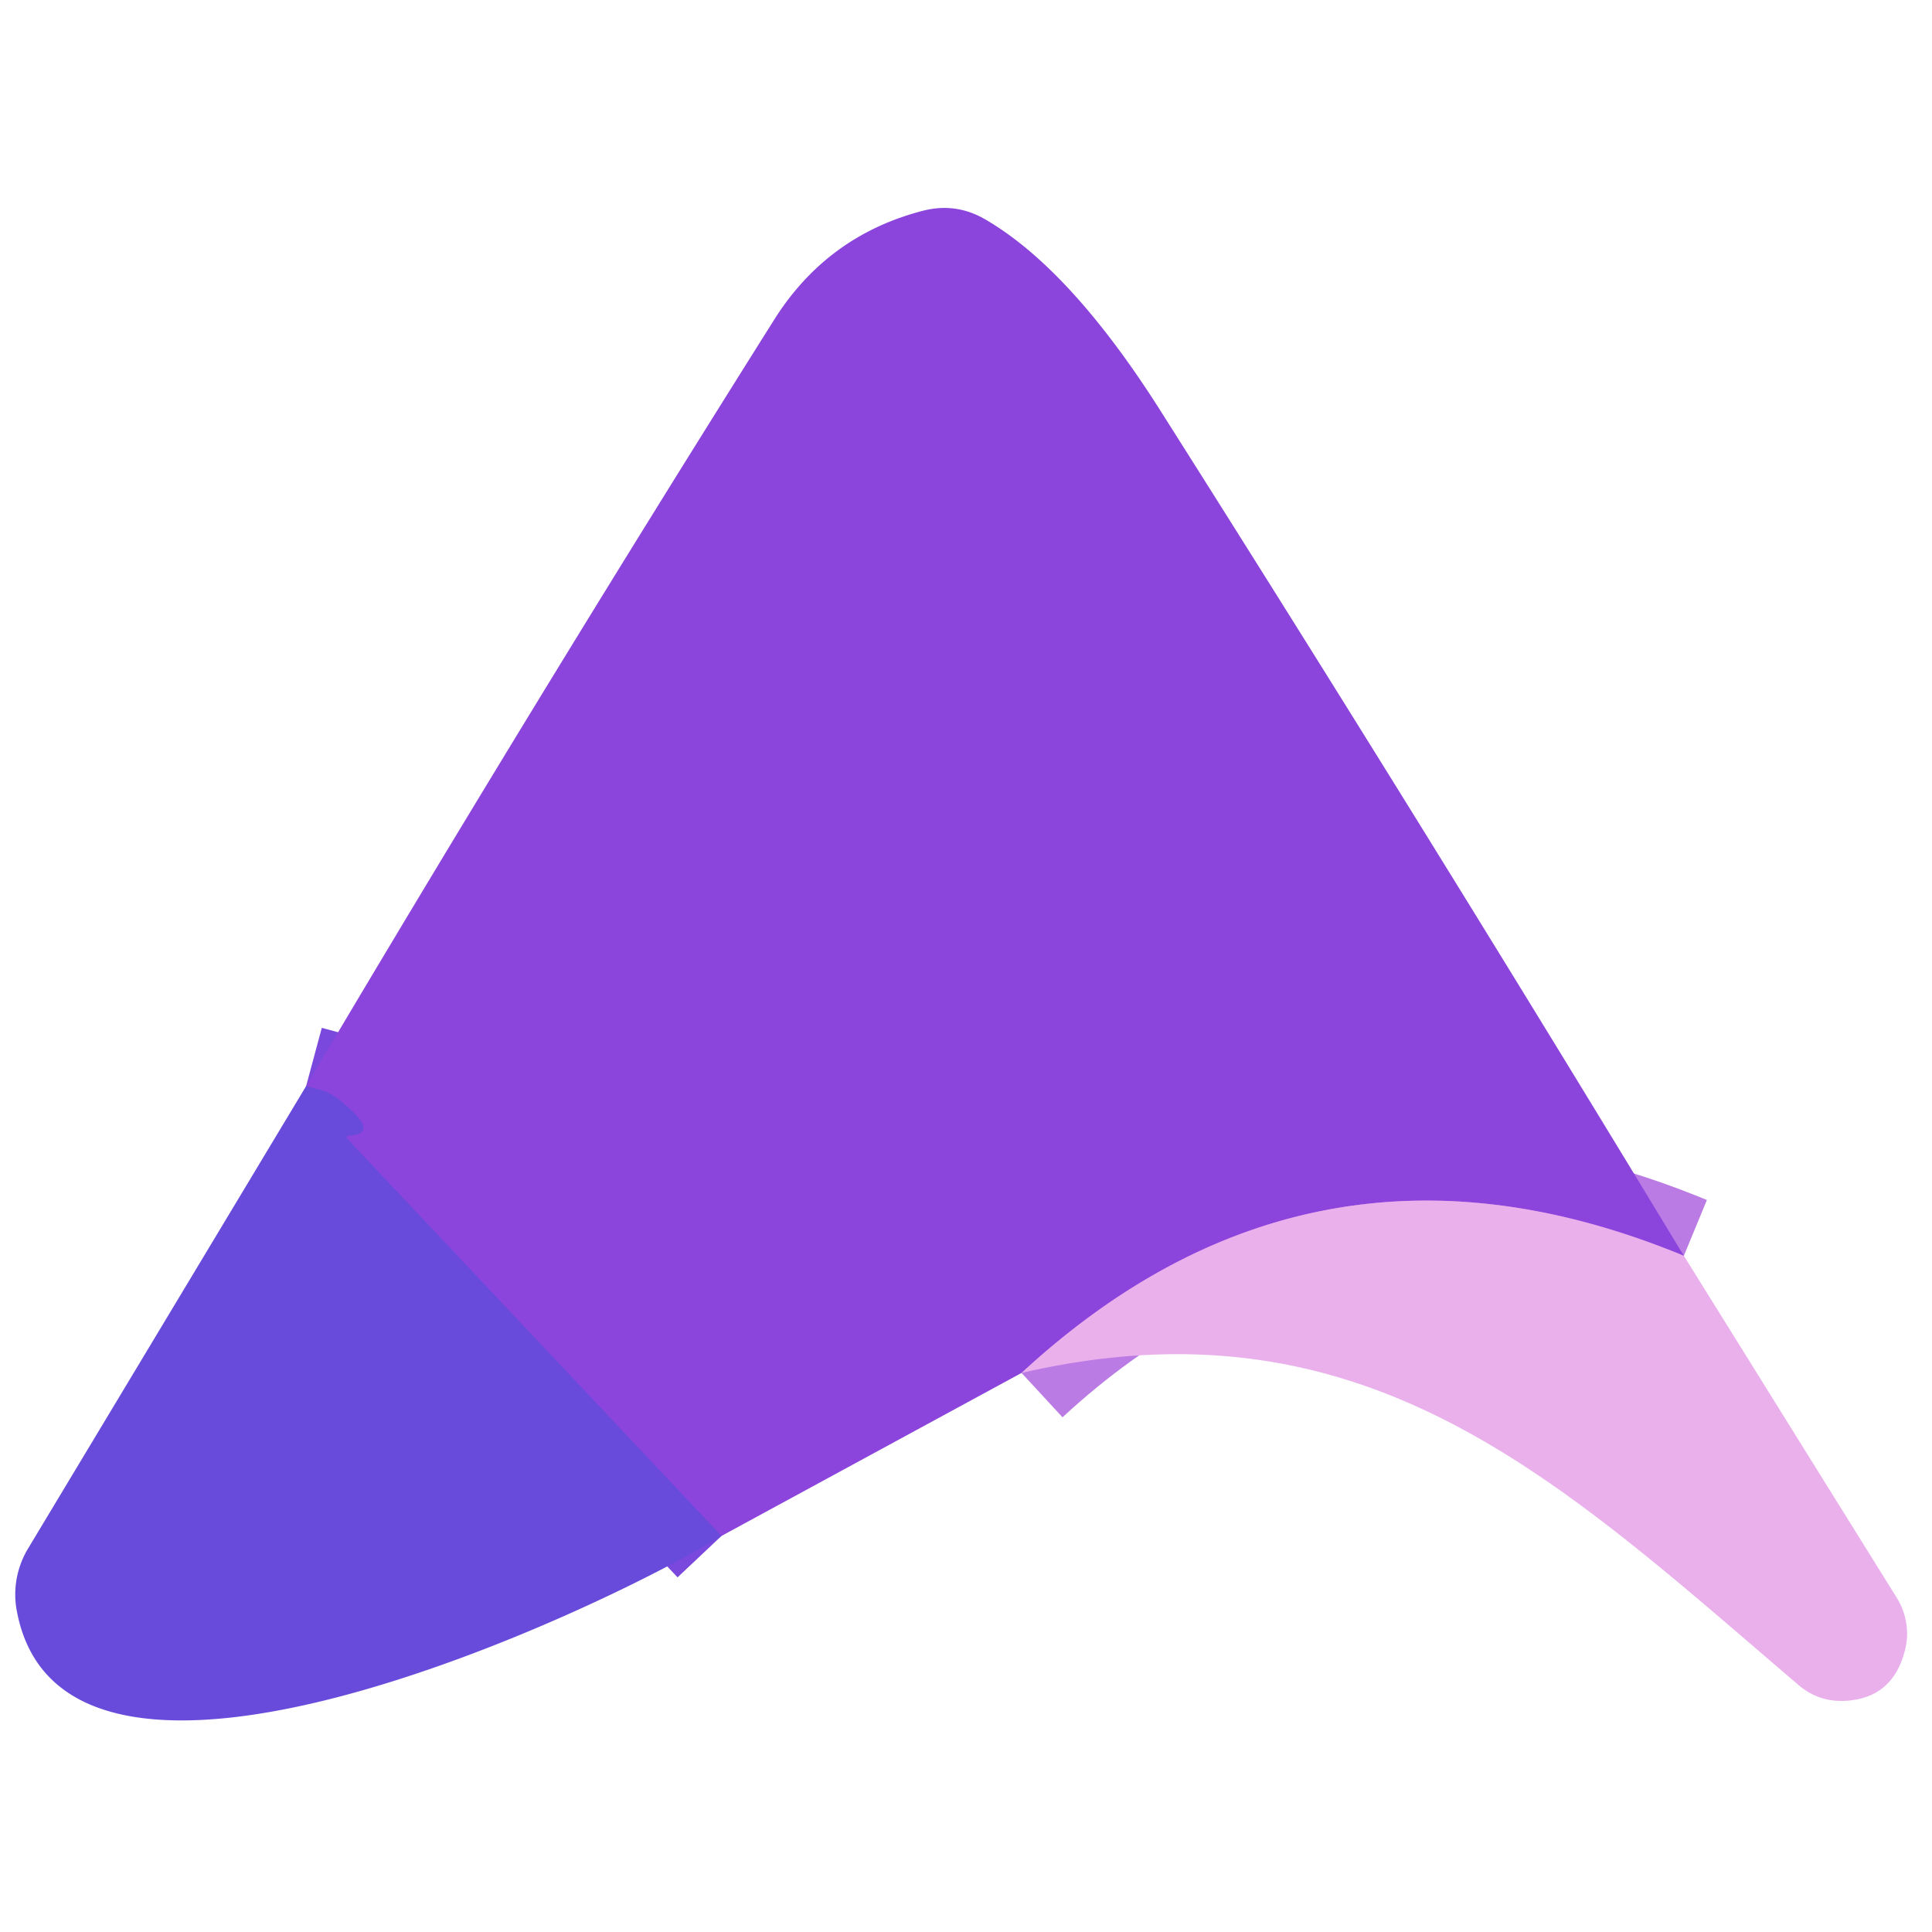
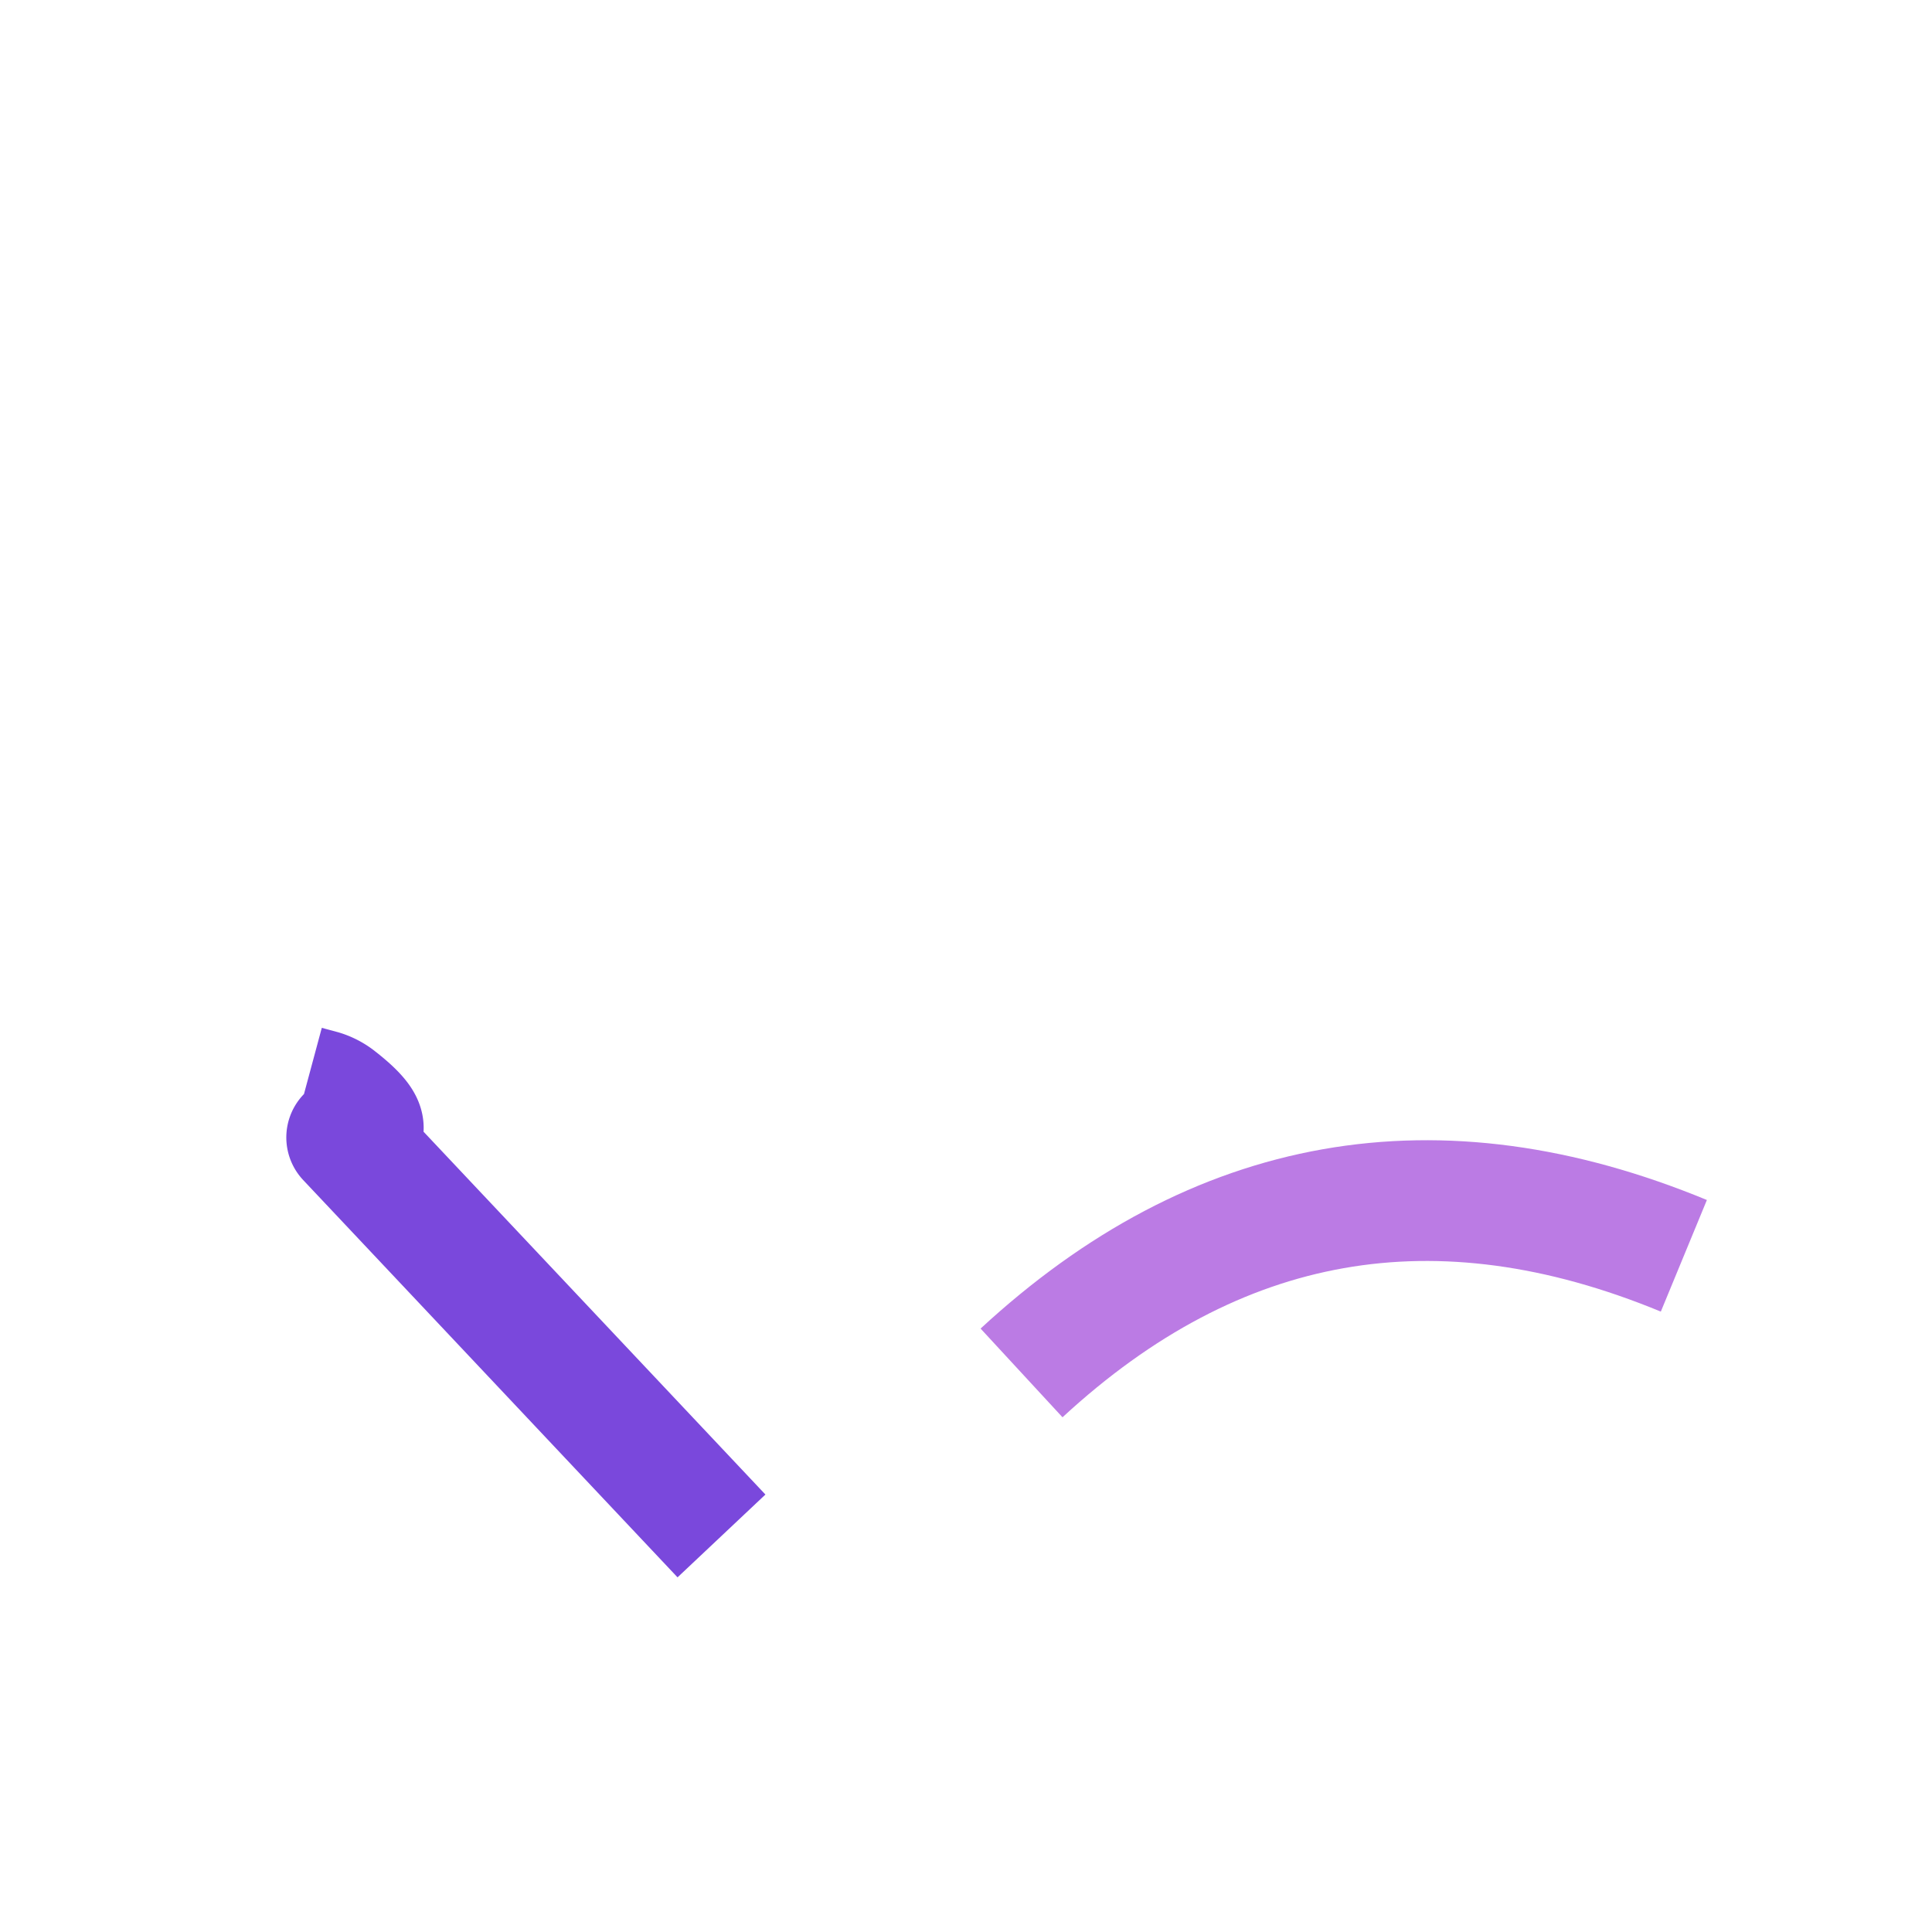
<svg xmlns="http://www.w3.org/2000/svg" version="1.1" viewBox="0.00 0.00 32.00 32.00">
  <g stroke-width="2.00" fill="none" stroke-linecap="butt">
    <path stroke="#bb7be4" vector-effect="non-scaling-stroke" d="   M 27.89 20.80   Q 21.76 18.27 16.92 22.74" />
    <path stroke="#7a48dc" vector-effect="non-scaling-stroke" d="   M 11.95 25.44   L 5.75 18.86   A 0.03 0.03 0.0 0 1 5.77 18.81   Q 6.35 18.78 5.57 18.18   Q 5.46 18.10 5.33 18.06   L 5.07 17.99" />
  </g>
-   <path fill="#8c45dc" d="   M 27.89 20.80   Q 21.76 18.27 16.92 22.74   L 11.95 25.44   L 5.75 18.86   A 0.03 0.03 0.0 0 1 5.77 18.81   Q 6.35 18.78 5.57 18.18   Q 5.46 18.10 5.33 18.06   L 5.07 17.99   Q 8.86 11.59 12.82 5.30   Q 13.70 3.90 15.29 3.49   Q 15.84 3.35 16.33 3.64   Q 17.73 4.46 19.20 6.77   Q 23.56 13.65 27.89 20.80   Z" />
-   <path fill="#684bdb" d="   M 5.07 17.99   L 5.33 18.06   Q 5.46 18.10 5.57 18.18   Q 6.35 18.78 5.77 18.81   A 0.03 0.03 0.0 0 0 5.75 18.86   L 11.95 25.44   C 9.93 26.69 1.07 30.85 0.28 26.69   A 1.48 1.46 -35.0 0 1 0.47 25.64   L 5.07 17.99   Z" />
-   <path fill="#e9b0ec" d="   M 27.89 20.80   L 31.42 26.47   A 1.13 1.10 36.0 0 1 31.56 27.30   Q 31.37 28.12 30.58 28.17   Q 30.13 28.20 29.79 27.91   C 25.83 24.53 22.64 21.42 16.92 22.74   Q 21.76 18.27 27.89 20.80   Z" />
</svg>